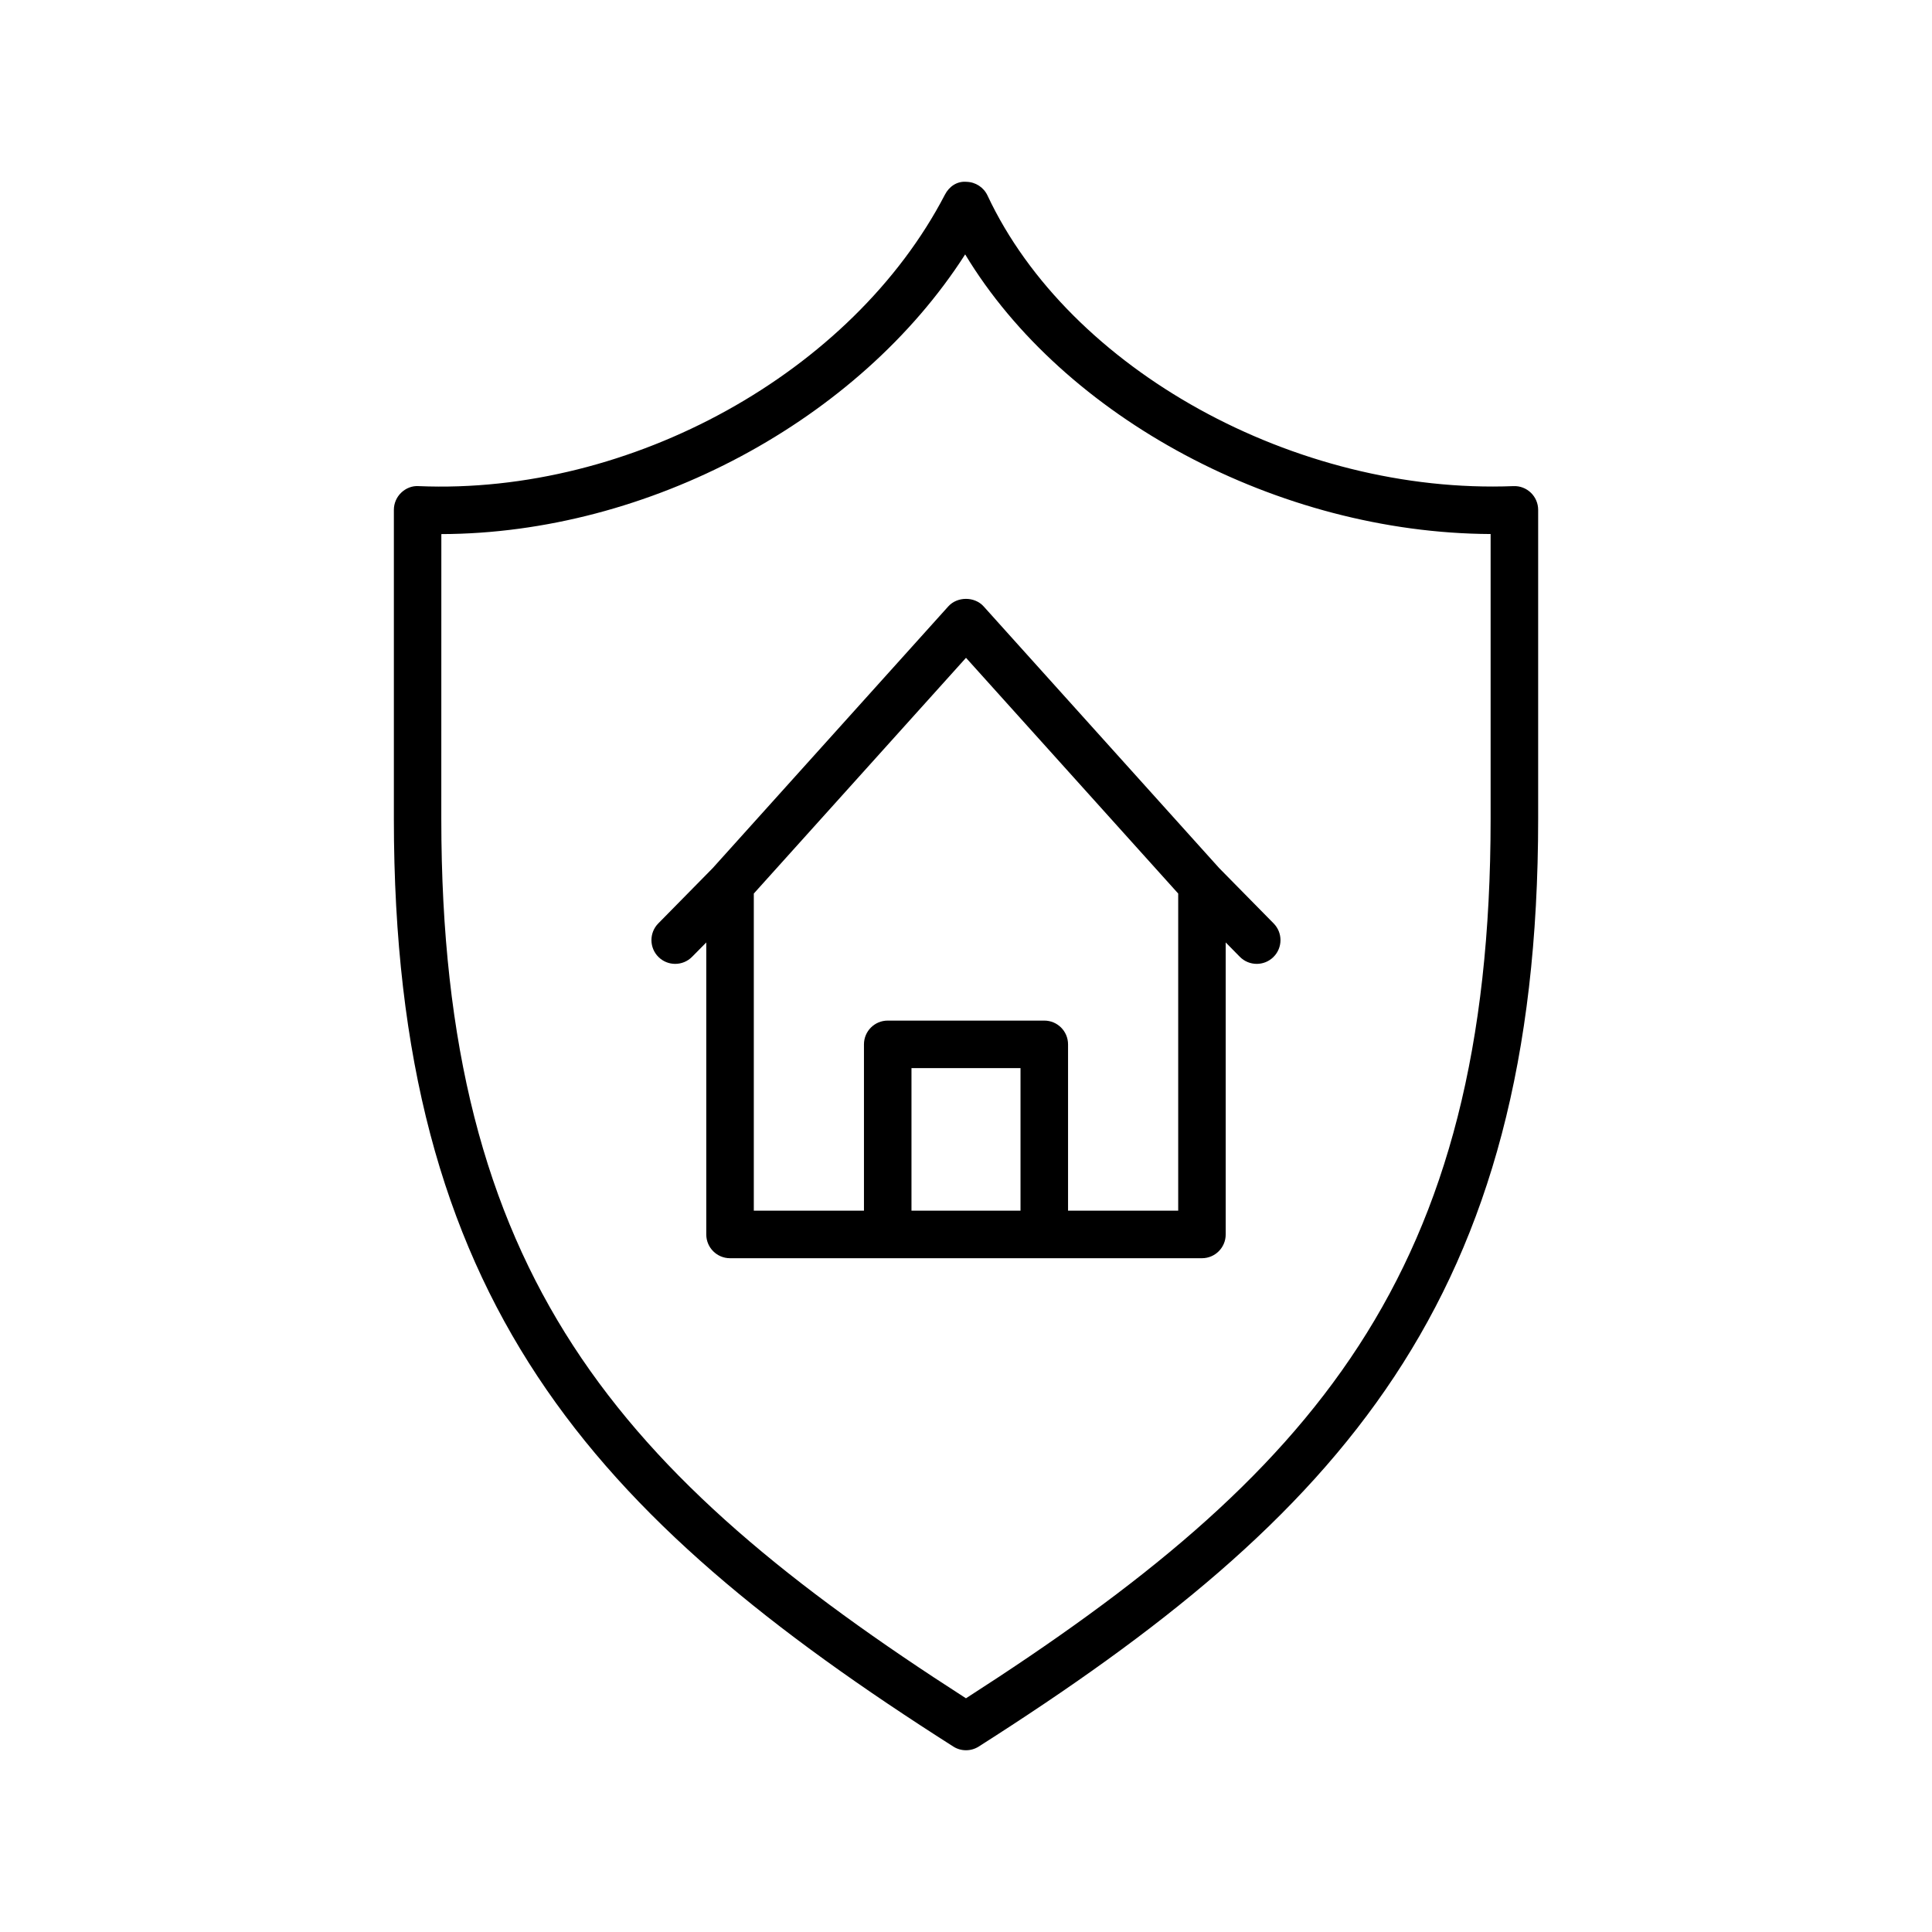
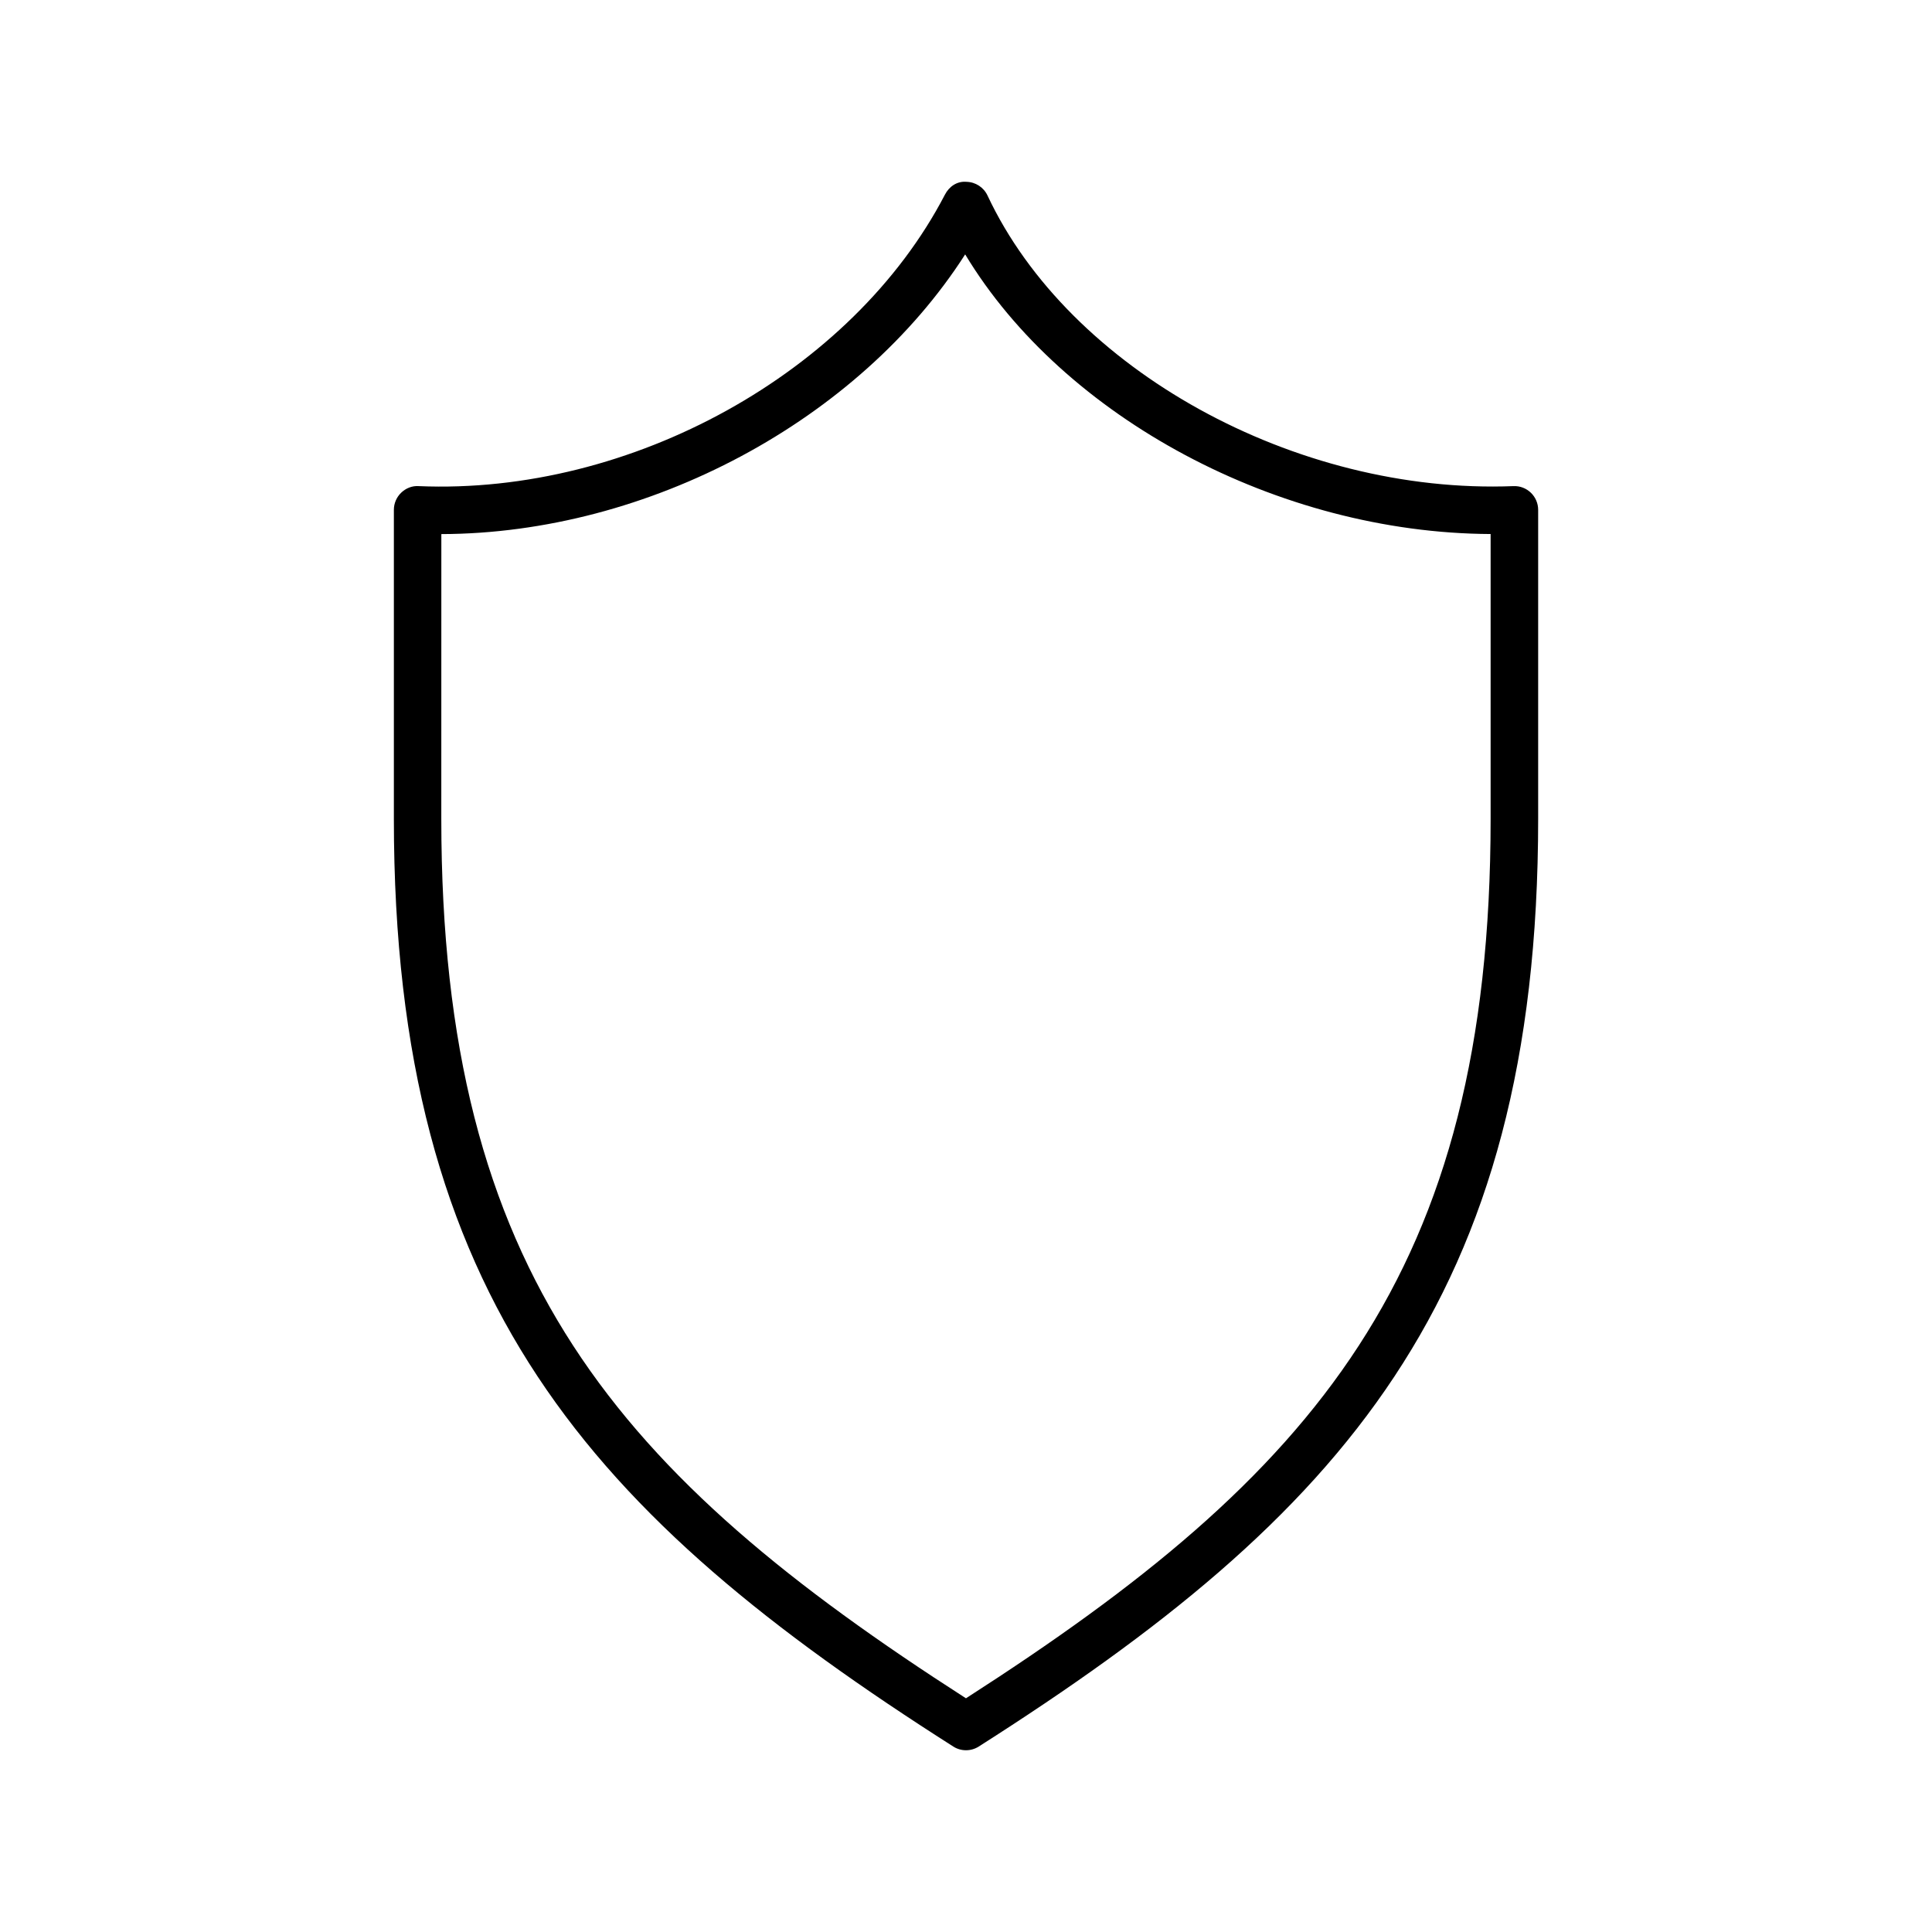
<svg xmlns="http://www.w3.org/2000/svg" fill="#000000" width="800px" height="800px" version="1.1" viewBox="144 144 512 512">
  <g>
    <path d="m396.62 606.85c1.031 0.656 2.203 0.984 3.379 0.984s2.348-0.324 3.379-0.984c96.145-61.18 148.25-118.48 148.25-245.87v-81.859c0-1.711-0.695-3.352-1.93-4.539s-2.883-1.828-4.606-1.754c-57.785 2.269-117.79-30.922-139.39-77.012-1.016-2.172-3.176-3.578-5.57-3.629-2.527-0.227-4.613 1.262-5.715 3.394-24.488 47.102-83.121 79.656-139.48 77.246-1.727-0.121-3.383 0.559-4.621 1.746-1.234 1.188-1.938 2.828-1.938 4.543v81.855c-0.004 127.39 52.102 184.7 148.25 245.88zm-135.66-321.31c54.848-0.137 110.66-30.141 138.82-74.125 26.109 43.297 83.023 73.848 139.25 74.109v75.453c0 120.79-46.82 173.86-139.04 233.09-92.215-59.227-139.04-112.3-139.04-233.09z" />
-     <path d="m331.17 393.76v77.383c0 3.481 2.82 6.297 6.297 6.297h125.06c3.477 0 6.297-2.816 6.297-6.297v-77.387l3.734 3.797c1.234 1.254 2.863 1.883 4.488 1.883 1.598 0 3.191-0.602 4.418-1.809 2.477-2.441 2.508-6.426 0.07-8.906l-14.43-14.66-62.434-69.363c-2.387-2.656-6.973-2.656-9.359 0l-62.438 69.363-14.426 14.66c-2.438 2.477-2.406 6.465 0.07 8.906 1.227 1.207 2.824 1.809 4.418 1.809 1.625 0 3.258-0.629 4.488-1.883zm83.277 71.086h-28.895v-37.785h28.895zm-14.445-146.52 56.234 62.473v84.047h-29.191v-44.082c0-3.481-2.82-6.297-6.297-6.297h-41.492c-3.477 0-6.297 2.816-6.297 6.297v44.082h-29.191v-84.047z" />
  </g>
</svg>